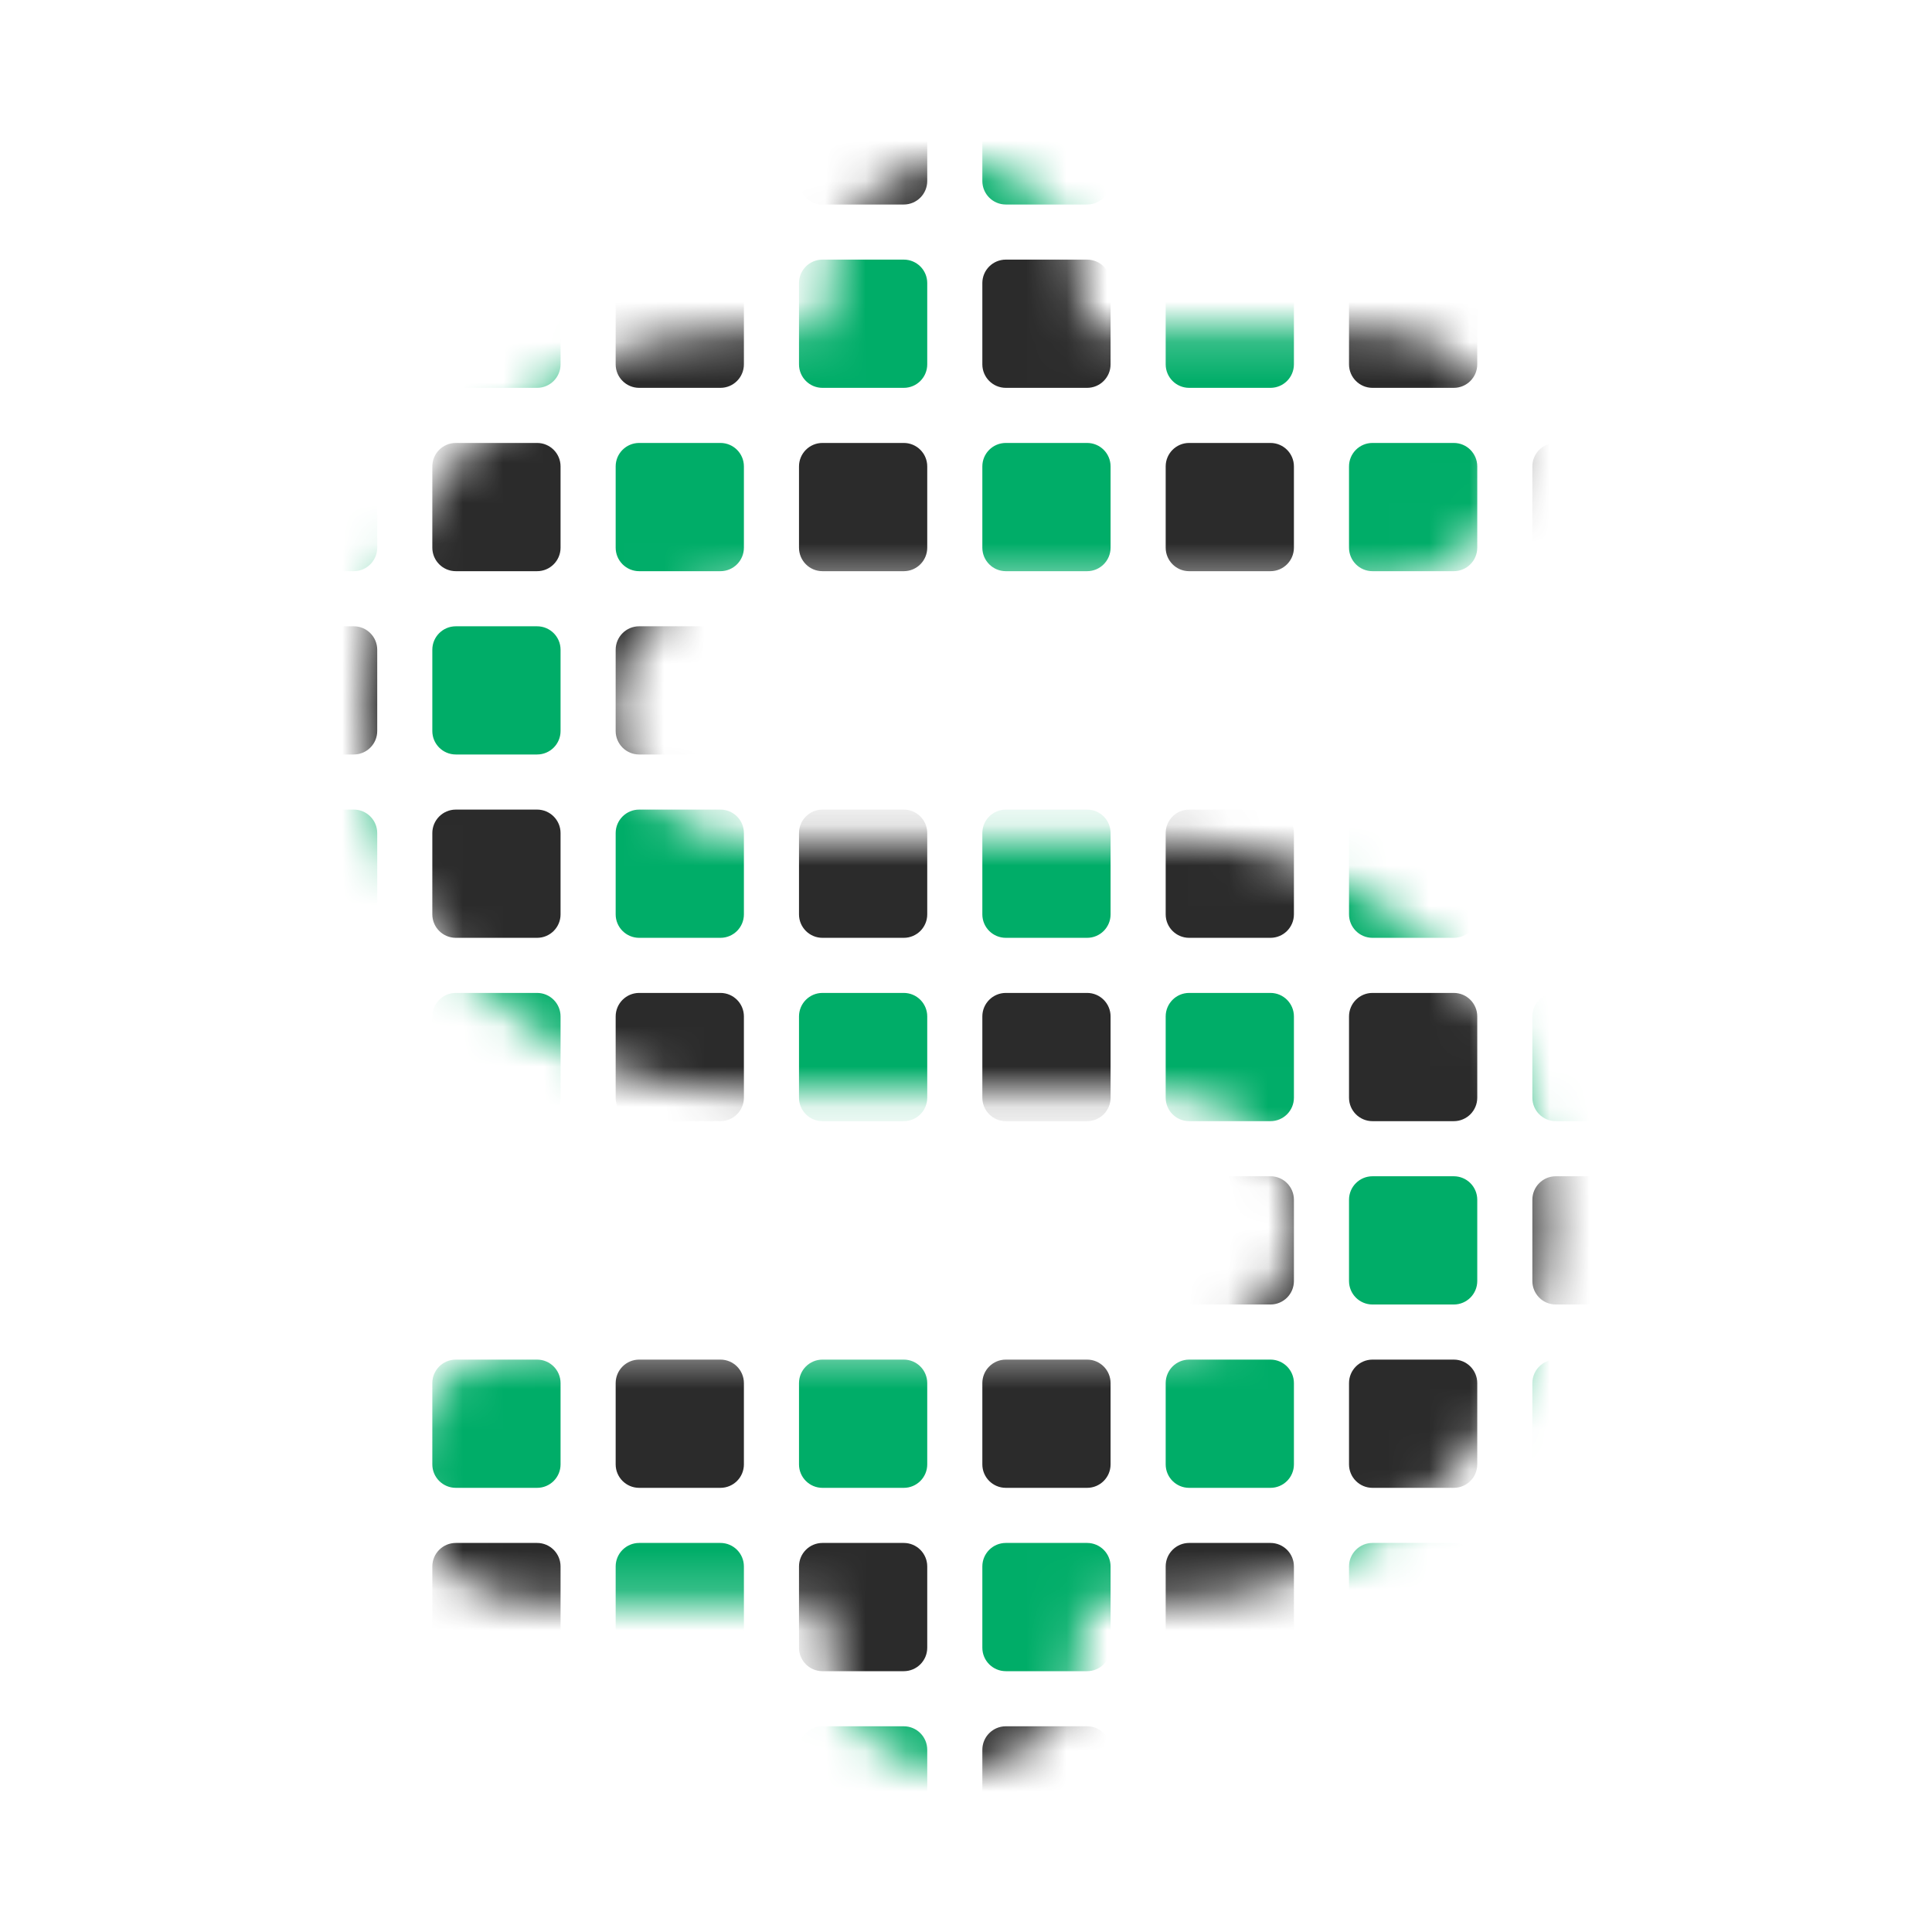
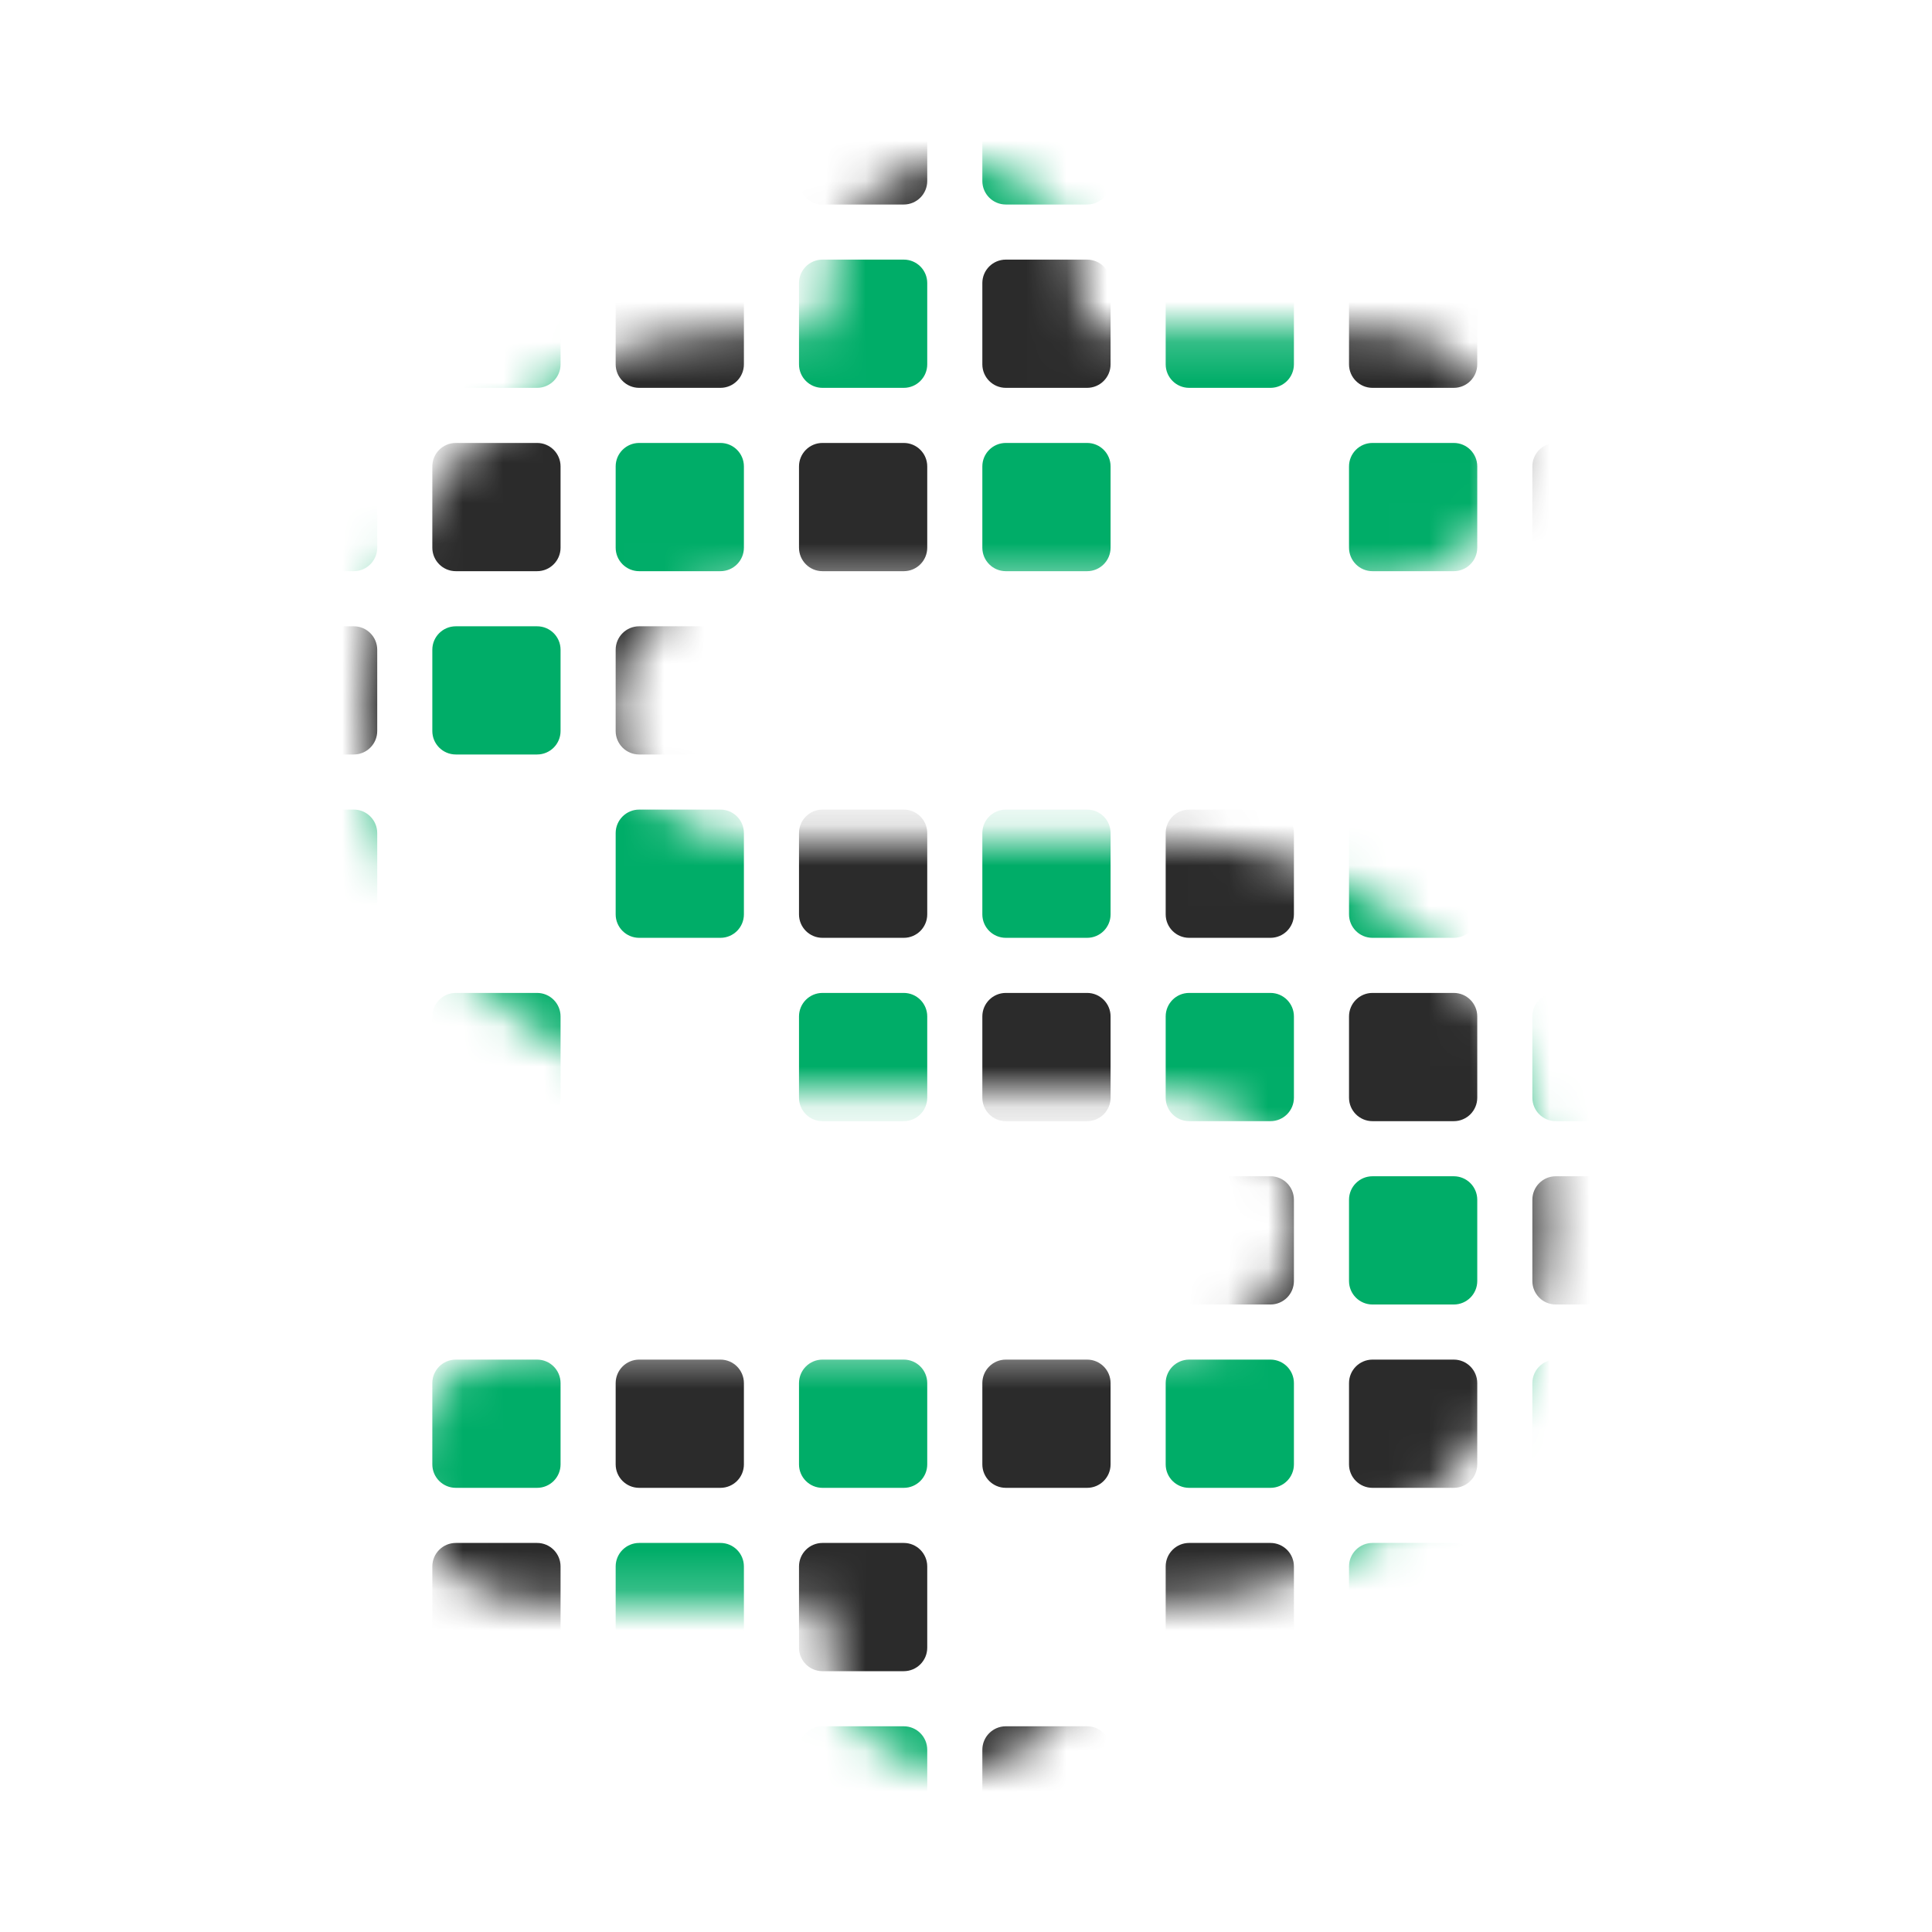
<svg xmlns="http://www.w3.org/2000/svg" width="48" height="48" viewBox="0 0 48 48" fill="none">
  <mask id="mask0_5280_7318" style="mask-type:alpha" maskUnits="userSpaceOnUse" x="9" y="4" width="30" height="40">
    <path d="M26.895 7.158C26.895 6.32 26.562 5.517 25.97 4.925C25.378 4.333 24.574 4 23.737 4C22.899 4 22.096 4.333 21.504 4.925C20.912 5.517 20.579 6.32 20.579 7.158V8.211H18.474C15.961 8.211 13.551 9.209 11.775 10.985C9.998 12.762 9 15.172 9 17.684C9 20.197 9.998 22.607 11.775 24.383C13.551 26.16 15.961 27.158 18.474 27.158H29C29.837 27.158 30.641 27.491 31.233 28.083C31.825 28.675 32.158 29.478 32.158 30.316C32.158 31.153 31.825 31.956 31.233 32.549C30.641 33.141 29.837 33.474 29 33.474H13.21C12.373 33.474 11.57 33.806 10.978 34.399C10.385 34.991 10.053 35.794 10.053 36.632C10.053 37.469 10.385 38.272 10.978 38.864C11.57 39.457 12.373 39.789 13.21 39.789H20.579V40.842C20.579 41.68 20.912 42.483 21.504 43.075C22.096 43.667 22.899 44 23.737 44C24.574 44 25.378 43.667 25.97 43.075C26.562 42.483 26.895 41.68 26.895 40.842V39.789H29C31.513 39.789 33.922 38.791 35.699 37.015C37.476 35.238 38.474 32.828 38.474 30.316C38.474 27.803 37.476 25.393 35.699 23.617C33.922 21.84 31.513 20.842 29 20.842H18.474C17.636 20.842 16.833 20.509 16.241 19.917C15.649 19.325 15.316 18.522 15.316 17.684C15.316 16.847 15.649 16.044 16.241 15.451C16.833 14.859 17.636 14.526 18.474 14.526H34.263C35.101 14.526 35.904 14.194 36.496 13.601C37.088 13.009 37.421 12.206 37.421 11.368C37.421 10.531 37.088 9.728 36.496 9.135C35.904 8.543 35.101 8.211 34.263 8.211H26.895V7.158Z" fill="#09244B" />
  </mask>
  <g mask="url(#mask0_5280_7318)">
-     <path d="M6.769 5.081C6.447 5.081 6.186 4.819 6.186 4.497V2.478C6.186 2.156 6.447 1.895 6.769 1.895H8.789C9.111 1.895 9.372 2.156 9.372 2.478V4.497C9.372 4.819 9.111 5.081 8.789 5.081H6.769Z" fill="#00AD68" />
    <path d="M11.325 5.081C11.002 5.081 10.741 4.819 10.741 4.497V2.478C10.741 2.156 11.002 1.895 11.325 1.895H13.344C13.666 1.895 13.927 2.156 13.927 2.478V4.497C13.927 4.819 13.666 5.081 13.344 5.081H11.325Z" fill="#2B2B2B" />
    <path d="M15.88 5.081C15.558 5.081 15.296 4.819 15.296 4.497V2.478C15.296 2.156 15.558 1.895 15.88 1.895H17.899C18.221 1.895 18.482 2.156 18.482 2.478V4.497C18.482 4.819 18.221 5.081 17.899 5.081H15.88Z" fill="#00AD68" />
    <path d="M20.434 5.081C20.112 5.081 19.851 4.819 19.851 4.497V2.478C19.851 2.156 20.112 1.895 20.434 1.895H22.454C22.776 1.895 23.037 2.156 23.037 2.478V4.497C23.037 4.819 22.776 5.081 22.454 5.081H20.434Z" fill="#2B2B2B" />
    <path d="M24.99 5.081C24.667 5.081 24.406 4.819 24.406 4.497V2.478C24.406 2.156 24.667 1.895 24.99 1.895H27.009C27.331 1.895 27.592 2.156 27.592 2.478V4.497C27.592 4.819 27.331 5.081 27.009 5.081H24.99Z" fill="#00AD68" />
    <path d="M29.544 5.081C29.222 5.081 28.961 4.819 28.961 4.497V2.478C28.961 2.156 29.222 1.895 29.544 1.895H31.564C31.886 1.895 32.147 2.156 32.147 2.478V4.497C32.147 4.819 31.886 5.081 31.564 5.081H29.544Z" fill="#2B2B2B" />
    <path d="M34.099 5.081C33.777 5.081 33.516 4.819 33.516 4.497V2.478C33.516 2.156 33.777 1.895 34.099 1.895H36.119C36.441 1.895 36.702 2.156 36.702 2.478V4.497C36.702 4.819 36.441 5.081 36.119 5.081H34.099Z" fill="#00AD68" />
    <path d="M38.654 5.081C38.332 5.081 38.071 4.819 38.071 4.497V2.478C38.071 2.156 38.332 1.895 38.654 1.895H40.673C40.995 1.895 41.257 2.156 41.257 2.478V4.497C41.257 4.819 40.995 5.081 40.673 5.081H38.654Z" fill="#2B2B2B" />
    <path d="M6.769 9.636C6.447 9.636 6.186 9.374 6.186 9.052V7.033C6.186 6.711 6.447 6.45 6.769 6.45H8.789C9.111 6.45 9.372 6.711 9.372 7.033V9.052C9.372 9.374 9.111 9.636 8.789 9.636H6.769Z" fill="#2B2B2B" />
    <path d="M11.325 9.636C11.002 9.636 10.741 9.374 10.741 9.052V7.033C10.741 6.711 11.002 6.45 11.325 6.45H13.344C13.666 6.45 13.927 6.711 13.927 7.033V9.052C13.927 9.374 13.666 9.636 13.344 9.636H11.325Z" fill="#00AD68" />
    <path d="M15.88 9.636C15.558 9.636 15.296 9.374 15.296 9.052V7.033C15.296 6.711 15.558 6.45 15.88 6.45H17.899C18.221 6.45 18.482 6.711 18.482 7.033V9.052C18.482 9.374 18.221 9.636 17.899 9.636H15.88Z" fill="#2B2B2B" />
    <path d="M20.434 9.636C20.112 9.636 19.851 9.374 19.851 9.052V7.033C19.851 6.711 20.112 6.45 20.434 6.45H22.454C22.776 6.45 23.037 6.711 23.037 7.033V9.052C23.037 9.374 22.776 9.636 22.454 9.636H20.434Z" fill="#00AD68" />
    <path d="M24.99 9.636C24.667 9.636 24.406 9.374 24.406 9.052V7.033C24.406 6.711 24.667 6.45 24.99 6.45H27.009C27.331 6.45 27.592 6.711 27.592 7.033V9.052C27.592 9.374 27.331 9.636 27.009 9.636H24.99Z" fill="#2B2B2B" />
    <path d="M29.544 9.636C29.222 9.636 28.961 9.374 28.961 9.052V7.033C28.961 6.711 29.222 6.45 29.544 6.45H31.564C31.886 6.45 32.147 6.711 32.147 7.033V9.052C32.147 9.374 31.886 9.636 31.564 9.636H29.544Z" fill="#00AD68" />
    <path d="M34.099 9.636C33.777 9.636 33.516 9.374 33.516 9.052V7.033C33.516 6.711 33.777 6.45 34.099 6.45H36.119C36.441 6.45 36.702 6.711 36.702 7.033V9.052C36.702 9.374 36.441 9.636 36.119 9.636H34.099Z" fill="#2B2B2B" />
    <path d="M38.654 9.636C38.332 9.636 38.071 9.374 38.071 9.052V7.033C38.071 6.711 38.332 6.45 38.654 6.45H40.673C40.995 6.45 41.257 6.711 41.257 7.033V9.052C41.257 9.374 40.995 9.636 40.673 9.636H38.654Z" fill="#00AD68" />
    <path d="M6.769 14.191C6.447 14.191 6.186 13.929 6.186 13.607V11.588C6.186 11.266 6.447 11.005 6.769 11.005H8.789C9.111 11.005 9.372 11.266 9.372 11.588V13.607C9.372 13.929 9.111 14.191 8.789 14.191H6.769Z" fill="#00AD68" />
    <path d="M11.325 14.191C11.002 14.191 10.741 13.929 10.741 13.607V11.588C10.741 11.266 11.002 11.005 11.325 11.005H13.344C13.666 11.005 13.927 11.266 13.927 11.588V13.607C13.927 13.929 13.666 14.191 13.344 14.191H11.325Z" fill="#2B2B2B" />
    <path d="M15.88 14.191C15.558 14.191 15.296 13.929 15.296 13.607V11.588C15.296 11.266 15.558 11.005 15.88 11.005H17.899C18.221 11.005 18.482 11.266 18.482 11.588V13.607C18.482 13.929 18.221 14.191 17.899 14.191H15.88Z" fill="#00AD68" />
    <path d="M20.434 14.191C20.112 14.191 19.851 13.929 19.851 13.607V11.588C19.851 11.266 20.112 11.005 20.434 11.005H22.454C22.776 11.005 23.037 11.266 23.037 11.588V13.607C23.037 13.929 22.776 14.191 22.454 14.191H20.434Z" fill="#2B2B2B" />
    <path d="M24.99 14.191C24.667 14.191 24.406 13.929 24.406 13.607V11.588C24.406 11.266 24.667 11.005 24.99 11.005H27.009C27.331 11.005 27.592 11.266 27.592 11.588V13.607C27.592 13.929 27.331 14.191 27.009 14.191H24.99Z" fill="#00AD68" />
-     <path d="M29.544 14.191C29.222 14.191 28.961 13.929 28.961 13.607V11.588C28.961 11.266 29.222 11.005 29.544 11.005H31.564C31.886 11.005 32.147 11.266 32.147 11.588V13.607C32.147 13.929 31.886 14.191 31.564 14.191H29.544Z" fill="#2B2B2B" />
    <path d="M34.099 14.191C33.777 14.191 33.516 13.929 33.516 13.607V11.588C33.516 11.266 33.777 11.005 34.099 11.005H36.119C36.441 11.005 36.702 11.266 36.702 11.588V13.607C36.702 13.929 36.441 14.191 36.119 14.191H34.099Z" fill="#00AD68" />
    <path d="M38.654 14.191C38.332 14.191 38.071 13.929 38.071 13.607V11.588C38.071 11.266 38.332 11.005 38.654 11.005H40.673C40.995 11.005 41.257 11.266 41.257 11.588V13.607C41.257 13.929 40.995 14.191 40.673 14.191H38.654Z" fill="#2B2B2B" />
    <path d="M6.769 18.745C6.447 18.745 6.186 18.484 6.186 18.162V16.143C6.186 15.821 6.447 15.56 6.769 15.56H8.789C9.111 15.56 9.372 15.821 9.372 16.143V18.162C9.372 18.484 9.111 18.745 8.789 18.745H6.769Z" fill="#2B2B2B" />
    <path d="M11.325 18.745C11.002 18.745 10.741 18.484 10.741 18.162V16.143C10.741 15.821 11.002 15.56 11.325 15.56H13.344C13.666 15.56 13.927 15.821 13.927 16.143V18.162C13.927 18.484 13.666 18.745 13.344 18.745H11.325Z" fill="#00AD68" />
    <path d="M15.88 18.745C15.558 18.745 15.296 18.484 15.296 18.162V16.143C15.296 15.821 15.558 15.56 15.88 15.56H17.899C18.221 15.56 18.482 15.821 18.482 16.143V18.162C18.482 18.484 18.221 18.745 17.899 18.745H15.88Z" fill="#2B2B2B" />
    <path d="M20.434 18.745C20.112 18.745 19.851 18.484 19.851 18.162V16.143C19.851 15.821 20.112 15.56 20.434 15.56H22.454C22.776 15.56 23.037 15.821 23.037 16.143V18.162C23.037 18.484 22.776 18.745 22.454 18.745H20.434Z" fill="#00AD68" />
    <path d="M24.99 18.745C24.667 18.745 24.406 18.484 24.406 18.162V16.143C24.406 15.821 24.667 15.56 24.99 15.56H27.009C27.331 15.56 27.592 15.821 27.592 16.143V18.162C27.592 18.484 27.331 18.745 27.009 18.745H24.99Z" fill="#2B2B2B" />
    <path d="M29.544 18.745C29.222 18.745 28.961 18.484 28.961 18.162V16.143C28.961 15.821 29.222 15.56 29.544 15.56H31.564C31.886 15.56 32.147 15.821 32.147 16.143V18.162C32.147 18.484 31.886 18.745 31.564 18.745H29.544Z" fill="#00AD68" />
    <path d="M34.099 18.745C33.777 18.745 33.516 18.484 33.516 18.162V16.143C33.516 15.821 33.777 15.56 34.099 15.56H36.119C36.441 15.56 36.702 15.821 36.702 16.143V18.162C36.702 18.484 36.441 18.745 36.119 18.745H34.099Z" fill="#2B2B2B" />
    <path d="M38.654 18.745C38.332 18.745 38.071 18.484 38.071 18.162V16.143C38.071 15.821 38.332 15.56 38.654 15.56H40.673C40.995 15.56 41.257 15.821 41.257 16.143V18.162C41.257 18.484 40.995 18.745 40.673 18.745H38.654Z" fill="#00AD68" />
    <path d="M6.769 23.3C6.447 23.3 6.186 23.039 6.186 22.717V20.698C6.186 20.376 6.447 20.114 6.769 20.114H8.789C9.111 20.114 9.372 20.376 9.372 20.698V22.717C9.372 23.039 9.111 23.3 8.789 23.3H6.769Z" fill="#00AD68" />
-     <path d="M11.325 23.3C11.002 23.3 10.741 23.039 10.741 22.717V20.698C10.741 20.376 11.002 20.114 11.325 20.114H13.344C13.666 20.114 13.927 20.376 13.927 20.698V22.717C13.927 23.039 13.666 23.3 13.344 23.3H11.325Z" fill="#2B2B2B" />
    <path d="M15.88 23.3C15.558 23.3 15.296 23.039 15.296 22.717V20.698C15.296 20.376 15.558 20.114 15.88 20.114H17.899C18.221 20.114 18.482 20.376 18.482 20.698V22.717C18.482 23.039 18.221 23.3 17.899 23.3H15.88Z" fill="#00AD68" />
    <path d="M20.434 23.3C20.112 23.3 19.851 23.039 19.851 22.717V20.698C19.851 20.376 20.112 20.114 20.434 20.114H22.454C22.776 20.114 23.037 20.376 23.037 20.698V22.717C23.037 23.039 22.776 23.3 22.454 23.3H20.434Z" fill="#2B2B2B" />
    <path d="M24.99 23.3C24.667 23.3 24.406 23.039 24.406 22.717V20.698C24.406 20.376 24.667 20.114 24.99 20.114H27.009C27.331 20.114 27.592 20.376 27.592 20.698V22.717C27.592 23.039 27.331 23.3 27.009 23.3H24.99Z" fill="#00AD68" />
    <path d="M29.544 23.3C29.222 23.3 28.961 23.039 28.961 22.717V20.698C28.961 20.376 29.222 20.114 29.544 20.114H31.564C31.886 20.114 32.147 20.376 32.147 20.698V22.717C32.147 23.039 31.886 23.3 31.564 23.3H29.544Z" fill="#2B2B2B" />
    <path d="M34.099 23.3C33.777 23.3 33.516 23.039 33.516 22.717V20.698C33.516 20.376 33.777 20.114 34.099 20.114H36.119C36.441 20.114 36.702 20.376 36.702 20.698V22.717C36.702 23.039 36.441 23.3 36.119 23.3H34.099Z" fill="#00AD68" />
    <path d="M38.654 23.3C38.332 23.3 38.071 23.039 38.071 22.717V20.698C38.071 20.376 38.332 20.114 38.654 20.114H40.673C40.995 20.114 41.257 20.376 41.257 20.698V22.717C41.257 23.039 40.995 23.3 40.673 23.3H38.654Z" fill="#2B2B2B" />
    <path d="M6.769 27.855C6.447 27.855 6.186 27.594 6.186 27.272V25.253C6.186 24.931 6.447 24.669 6.769 24.669H8.789C9.111 24.669 9.372 24.931 9.372 25.253V27.272C9.372 27.594 9.111 27.855 8.789 27.855H6.769Z" fill="#2B2B2B" />
    <path d="M11.325 27.855C11.002 27.855 10.741 27.594 10.741 27.272V25.253C10.741 24.931 11.002 24.669 11.325 24.669H13.344C13.666 24.669 13.927 24.931 13.927 25.253V27.272C13.927 27.594 13.666 27.855 13.344 27.855H11.325Z" fill="#00AD68" />
-     <path d="M15.88 27.855C15.558 27.855 15.296 27.594 15.296 27.272V25.253C15.296 24.931 15.558 24.669 15.88 24.669H17.899C18.221 24.669 18.482 24.931 18.482 25.253V27.272C18.482 27.594 18.221 27.855 17.899 27.855H15.88Z" fill="#2B2B2B" />
    <path d="M20.434 27.855C20.112 27.855 19.851 27.594 19.851 27.272V25.253C19.851 24.931 20.112 24.669 20.434 24.669H22.454C22.776 24.669 23.037 24.931 23.037 25.253V27.272C23.037 27.594 22.776 27.855 22.454 27.855H20.434Z" fill="#00AD68" />
    <path d="M24.99 27.855C24.667 27.855 24.406 27.594 24.406 27.272V25.253C24.406 24.931 24.667 24.669 24.99 24.669H27.009C27.331 24.669 27.592 24.931 27.592 25.253V27.272C27.592 27.594 27.331 27.855 27.009 27.855H24.99Z" fill="#2B2B2B" />
    <path d="M29.544 27.855C29.222 27.855 28.961 27.594 28.961 27.272V25.253C28.961 24.931 29.222 24.669 29.544 24.669H31.564C31.886 24.669 32.147 24.931 32.147 25.253V27.272C32.147 27.594 31.886 27.855 31.564 27.855H29.544Z" fill="#00AD68" />
    <path d="M34.099 27.855C33.777 27.855 33.516 27.594 33.516 27.272V25.253C33.516 24.931 33.777 24.669 34.099 24.669H36.119C36.441 24.669 36.702 24.931 36.702 25.253V27.272C36.702 27.594 36.441 27.855 36.119 27.855H34.099Z" fill="#2B2B2B" />
    <path d="M38.654 27.855C38.332 27.855 38.071 27.594 38.071 27.272V25.253C38.071 24.931 38.332 24.669 38.654 24.669H40.673C40.995 24.669 41.257 24.931 41.257 25.253V27.272C41.257 27.594 40.995 27.855 40.673 27.855H38.654Z" fill="#00AD68" />
    <path d="M6.769 32.41C6.447 32.41 6.186 32.149 6.186 31.827V29.808C6.186 29.485 6.447 29.224 6.769 29.224H8.789C9.111 29.224 9.372 29.485 9.372 29.808V31.827C9.372 32.149 9.111 32.41 8.789 32.41H6.769Z" fill="#00AD68" />
    <path d="M11.325 32.41C11.002 32.41 10.741 32.149 10.741 31.827V29.808C10.741 29.485 11.002 29.224 11.325 29.224H13.344C13.666 29.224 13.927 29.485 13.927 29.808V31.827C13.927 32.149 13.666 32.41 13.344 32.41H11.325Z" fill="#2B2B2B" />
    <path d="M15.88 32.41C15.558 32.41 15.296 32.149 15.296 31.827V29.808C15.296 29.485 15.558 29.224 15.88 29.224H17.899C18.221 29.224 18.482 29.485 18.482 29.808V31.827C18.482 32.149 18.221 32.41 17.899 32.41H15.88Z" fill="#00AD68" />
    <path d="M20.434 32.41C20.112 32.41 19.851 32.149 19.851 31.827V29.808C19.851 29.485 20.112 29.224 20.434 29.224H22.454C22.776 29.224 23.037 29.485 23.037 29.808V31.827C23.037 32.149 22.776 32.41 22.454 32.41H20.434Z" fill="#2B2B2B" />
    <path d="M24.99 32.41C24.667 32.41 24.406 32.149 24.406 31.827V29.808C24.406 29.485 24.667 29.224 24.99 29.224H27.009C27.331 29.224 27.592 29.485 27.592 29.808V31.827C27.592 32.149 27.331 32.41 27.009 32.41H24.99Z" fill="#00AD68" />
    <path d="M29.544 32.41C29.222 32.41 28.961 32.149 28.961 31.827V29.808C28.961 29.485 29.222 29.224 29.544 29.224H31.564C31.886 29.224 32.147 29.485 32.147 29.808V31.827C32.147 32.149 31.886 32.41 31.564 32.41H29.544Z" fill="#2B2B2B" />
    <path d="M34.099 32.41C33.777 32.41 33.516 32.149 33.516 31.827V29.808C33.516 29.485 33.777 29.224 34.099 29.224H36.119C36.441 29.224 36.702 29.485 36.702 29.808V31.827C36.702 32.149 36.441 32.41 36.119 32.41H34.099Z" fill="#00AD68" />
    <path d="M38.654 32.41C38.332 32.41 38.071 32.149 38.071 31.827V29.808C38.071 29.485 38.332 29.224 38.654 29.224H40.673C40.995 29.224 41.257 29.485 41.257 29.808V31.827C41.257 32.149 40.995 32.41 40.673 32.41H38.654Z" fill="#2B2B2B" />
    <path d="M6.769 36.965C6.447 36.965 6.186 36.704 6.186 36.382V34.363C6.186 34.041 6.447 33.779 6.769 33.779H8.789C9.111 33.779 9.372 34.041 9.372 34.363V36.382C9.372 36.704 9.111 36.965 8.789 36.965H6.769Z" fill="#2B2B2B" />
    <path d="M11.325 36.965C11.002 36.965 10.741 36.704 10.741 36.382V34.363C10.741 34.041 11.002 33.779 11.325 33.779H13.344C13.666 33.779 13.927 34.041 13.927 34.363V36.382C13.927 36.704 13.666 36.965 13.344 36.965H11.325Z" fill="#00AD68" />
    <path d="M15.88 36.965C15.558 36.965 15.296 36.704 15.296 36.382V34.363C15.296 34.041 15.558 33.779 15.88 33.779H17.899C18.221 33.779 18.482 34.041 18.482 34.363V36.382C18.482 36.704 18.221 36.965 17.899 36.965H15.88Z" fill="#2B2B2B" />
    <path d="M20.434 36.965C20.112 36.965 19.851 36.704 19.851 36.382V34.363C19.851 34.041 20.112 33.779 20.434 33.779H22.454C22.776 33.779 23.037 34.041 23.037 34.363V36.382C23.037 36.704 22.776 36.965 22.454 36.965H20.434Z" fill="#00AD68" />
    <path d="M24.99 36.965C24.667 36.965 24.406 36.704 24.406 36.382V34.363C24.406 34.041 24.667 33.779 24.99 33.779H27.009C27.331 33.779 27.592 34.041 27.592 34.363V36.382C27.592 36.704 27.331 36.965 27.009 36.965H24.99Z" fill="#2B2B2B" />
    <path d="M29.544 36.965C29.222 36.965 28.961 36.704 28.961 36.382V34.363C28.961 34.041 29.222 33.779 29.544 33.779H31.564C31.886 33.779 32.147 34.041 32.147 34.363V36.382C32.147 36.704 31.886 36.965 31.564 36.965H29.544Z" fill="#00AD68" />
    <path d="M34.099 36.965C33.777 36.965 33.516 36.704 33.516 36.382V34.363C33.516 34.041 33.777 33.779 34.099 33.779H36.119C36.441 33.779 36.702 34.041 36.702 34.363V36.382C36.702 36.704 36.441 36.965 36.119 36.965H34.099Z" fill="#2B2B2B" />
    <path d="M38.654 36.965C38.332 36.965 38.071 36.704 38.071 36.382V34.363C38.071 34.041 38.332 33.779 38.654 33.779H40.673C40.995 33.779 41.257 34.041 41.257 34.363V36.382C41.257 36.704 40.995 36.965 40.673 36.965H38.654Z" fill="#00AD68" />
    <path d="M6.769 41.52C6.447 41.52 6.186 41.259 6.186 40.937V38.918C6.186 38.596 6.447 38.334 6.769 38.334H8.789C9.111 38.334 9.372 38.596 9.372 38.918V40.937C9.372 41.259 9.111 41.52 8.789 41.52H6.769Z" fill="#00AD68" />
    <path d="M11.325 41.52C11.002 41.52 10.741 41.259 10.741 40.937V38.918C10.741 38.596 11.002 38.334 11.325 38.334H13.344C13.666 38.334 13.927 38.596 13.927 38.918V40.937C13.927 41.259 13.666 41.52 13.344 41.52H11.325Z" fill="#2B2B2B" />
    <path d="M15.88 41.52C15.558 41.52 15.296 41.259 15.296 40.937V38.918C15.296 38.596 15.558 38.334 15.88 38.334H17.899C18.221 38.334 18.482 38.596 18.482 38.918V40.937C18.482 41.259 18.221 41.52 17.899 41.52H15.88Z" fill="#00AD68" />
    <path d="M20.434 41.52C20.112 41.52 19.851 41.259 19.851 40.937V38.918C19.851 38.596 20.112 38.334 20.434 38.334H22.454C22.776 38.334 23.037 38.596 23.037 38.918V40.937C23.037 41.259 22.776 41.52 22.454 41.52H20.434Z" fill="#2B2B2B" />
-     <path d="M24.99 41.52C24.667 41.52 24.406 41.259 24.406 40.937V38.918C24.406 38.596 24.667 38.334 24.99 38.334H27.009C27.331 38.334 27.592 38.596 27.592 38.918V40.937C27.592 41.259 27.331 41.52 27.009 41.52H24.99Z" fill="#00AD68" />
    <path d="M29.544 41.52C29.222 41.52 28.961 41.259 28.961 40.937V38.918C28.961 38.596 29.222 38.334 29.544 38.334H31.564C31.886 38.334 32.147 38.596 32.147 38.918V40.937C32.147 41.259 31.886 41.52 31.564 41.52H29.544Z" fill="#2B2B2B" />
    <path d="M34.099 41.52C33.777 41.52 33.516 41.259 33.516 40.937V38.918C33.516 38.596 33.777 38.334 34.099 38.334H36.119C36.441 38.334 36.702 38.596 36.702 38.918V40.937C36.702 41.259 36.441 41.52 36.119 41.52H34.099Z" fill="#00AD68" />
    <path d="M38.654 41.52C38.332 41.52 38.071 41.259 38.071 40.937V38.918C38.071 38.596 38.332 38.334 38.654 38.334H40.673C40.995 38.334 41.257 38.596 41.257 38.918V40.937C41.257 41.259 40.995 41.52 40.673 41.52H38.654Z" fill="#2B2B2B" />
    <path d="M6.769 46.075C6.447 46.075 6.186 45.814 6.186 45.492V43.473C6.186 43.151 6.447 42.889 6.769 42.889H8.789C9.111 42.889 9.372 43.151 9.372 43.473V45.492C9.372 45.814 9.111 46.075 8.789 46.075H6.769Z" fill="#2B2B2B" />
    <path d="M11.325 46.075C11.002 46.075 10.741 45.814 10.741 45.492V43.473C10.741 43.151 11.002 42.889 11.325 42.889H13.344C13.666 42.889 13.927 43.151 13.927 43.473V45.492C13.927 45.814 13.666 46.075 13.344 46.075H11.325Z" fill="#00AD68" />
    <path d="M15.88 46.075C15.558 46.075 15.296 45.814 15.296 45.492V43.473C15.296 43.151 15.558 42.889 15.88 42.889H17.899C18.221 42.889 18.482 43.151 18.482 43.473V45.492C18.482 45.814 18.221 46.075 17.899 46.075H15.88Z" fill="#2B2B2B" />
    <path d="M20.434 46.075C20.112 46.075 19.851 45.814 19.851 45.492V43.473C19.851 43.151 20.112 42.889 20.434 42.889H22.454C22.776 42.889 23.037 43.151 23.037 43.473V45.492C23.037 45.814 22.776 46.075 22.454 46.075H20.434Z" fill="#00AD68" />
    <path d="M24.99 46.075C24.667 46.075 24.406 45.814 24.406 45.492V43.473C24.406 43.151 24.667 42.889 24.99 42.889H27.009C27.331 42.889 27.592 43.151 27.592 43.473V45.492C27.592 45.814 27.331 46.075 27.009 46.075H24.99Z" fill="#2B2B2B" />
    <path d="M29.544 46.075C29.222 46.075 28.961 45.814 28.961 45.492V43.473C28.961 43.151 29.222 42.889 29.544 42.889H31.564C31.886 42.889 32.147 43.151 32.147 43.473V45.492C32.147 45.814 31.886 46.075 31.564 46.075H29.544Z" fill="#00AD68" />
    <path d="M34.099 46.075C33.777 46.075 33.516 45.814 33.516 45.492V43.473C33.516 43.151 33.777 42.889 34.099 42.889H36.119C36.441 42.889 36.702 43.151 36.702 43.473V45.492C36.702 45.814 36.441 46.075 36.119 46.075H34.099Z" fill="#2B2B2B" />
    <path d="M38.654 46.075C38.332 46.075 38.071 45.814 38.071 45.492V43.473C38.071 43.151 38.332 42.889 38.654 42.889H40.673C40.995 42.889 41.257 43.151 41.257 43.473V45.492C41.257 45.814 40.995 46.075 40.673 46.075H38.654Z" fill="#00AD68" />
  </g>
</svg>